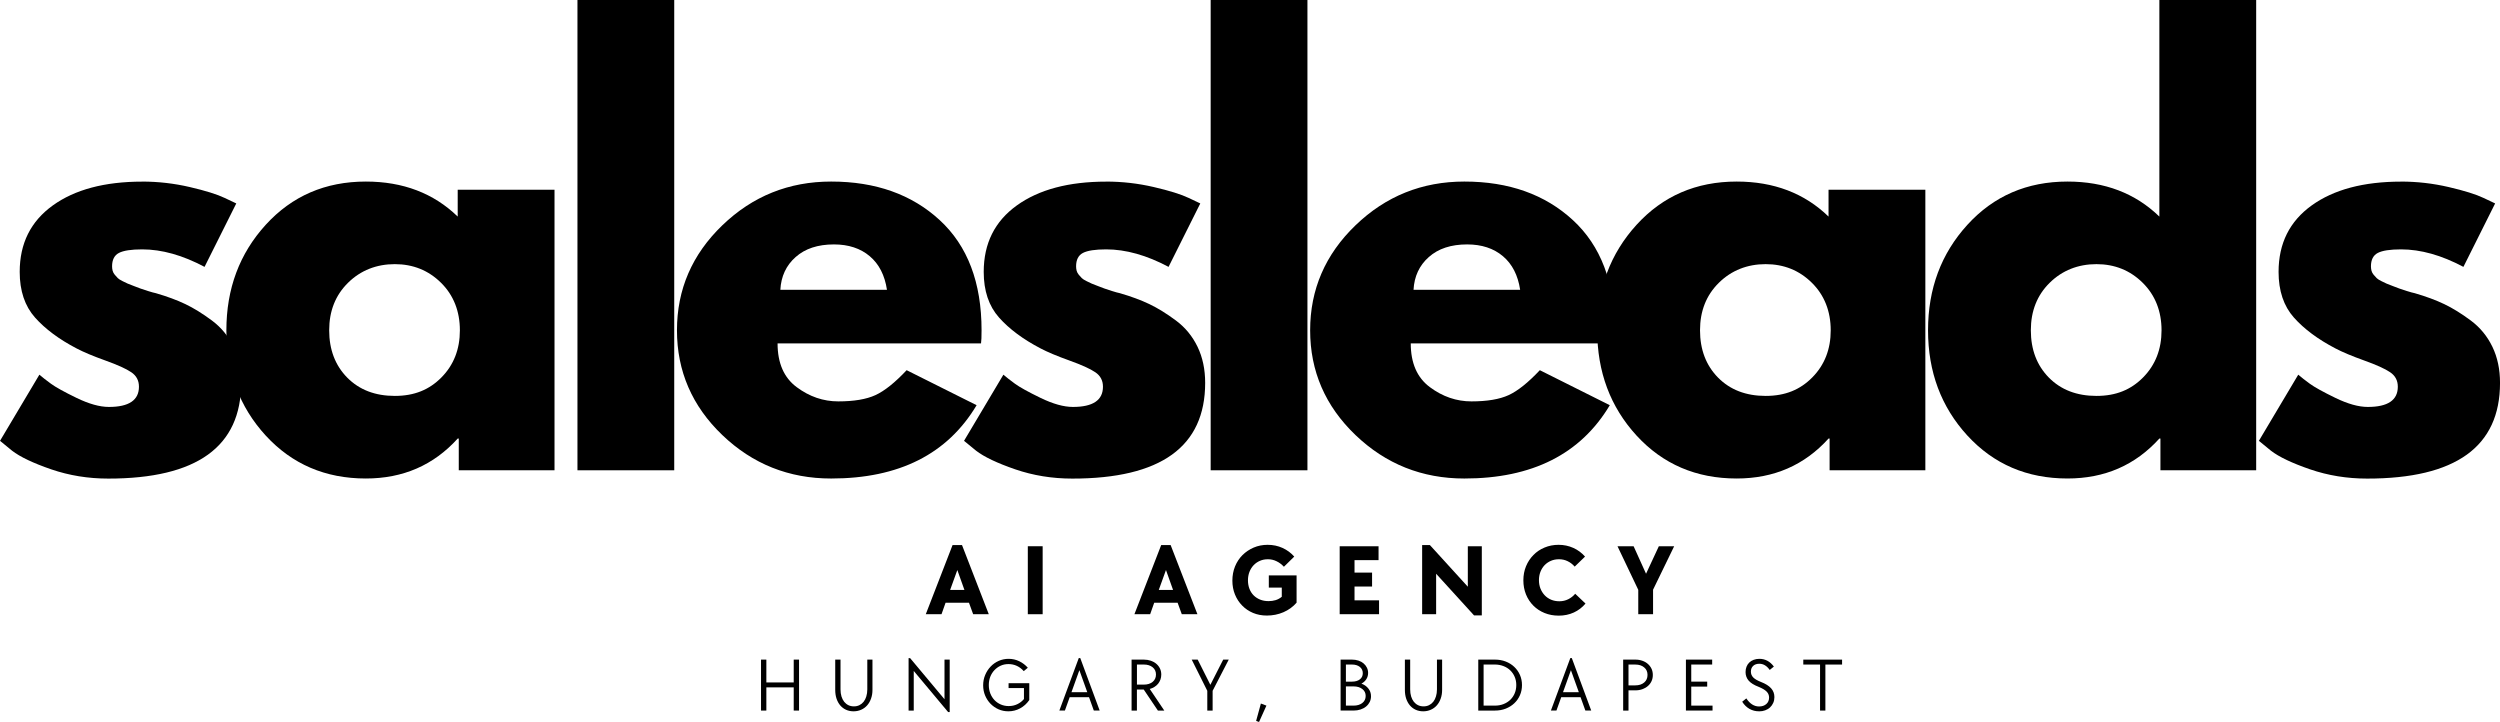
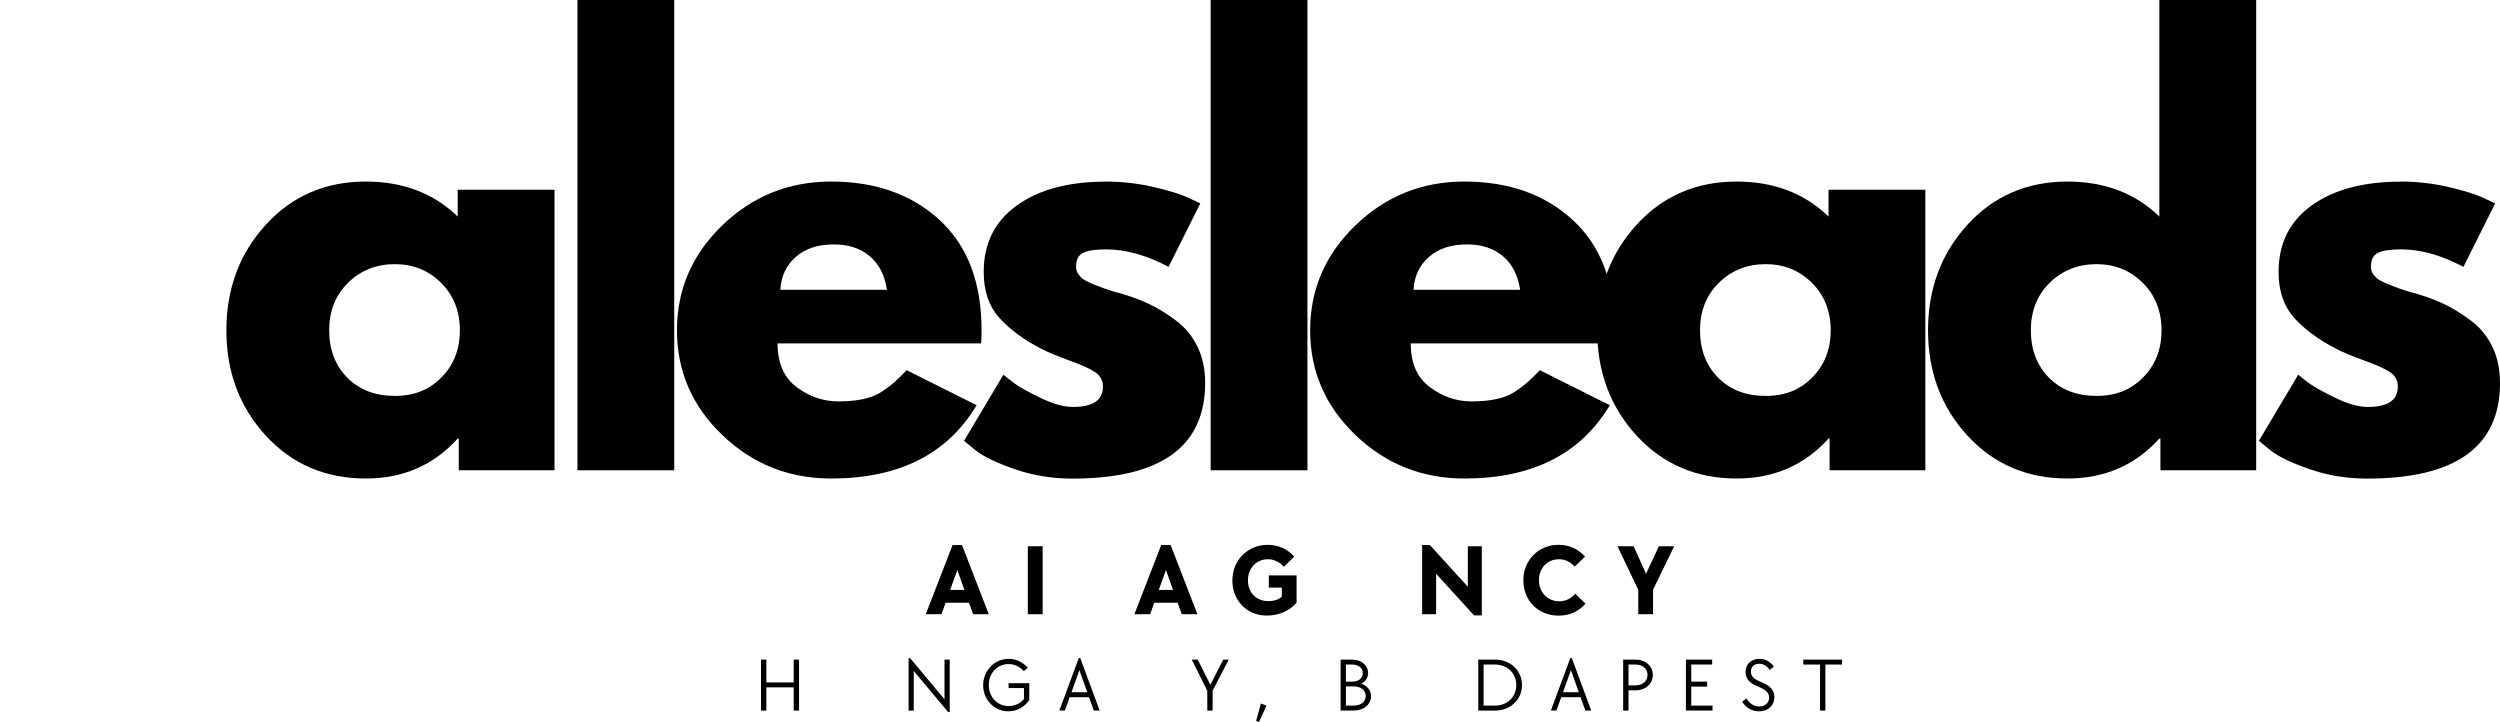
<svg xmlns="http://www.w3.org/2000/svg" id="_Слой_1" data-name="Слой 1" viewBox="0 0 1172.37 338.57">
  <defs>
    <style>
      .cls-1 {
        stroke-width: 0px;
      }
    </style>
  </defs>
-   <path class="cls-1" d="m66.67,85.15c7.53,0,14.96.85,22.31,2.56,7.36,1.71,12.83,3.42,16.42,5.13l5.4,2.56-14.88,29.75c-10.27-5.47-20.02-8.21-29.25-8.21-5.13,0-8.76.56-10.9,1.67-2.14,1.11-3.21,3.21-3.21,6.29,0,.68.08,1.36.25,2.04.18.68.53,1.33,1.04,1.94.51.6.98,1.11,1.4,1.54.43.42,1.16.89,2.19,1.4,1.03.52,1.84.91,2.44,1.17.59.25,1.57.64,2.94,1.15,1.38.52,2.4.91,3.08,1.17.69.25,1.85.64,3.48,1.15,1.63.52,2.86.85,3.71,1.02,5.3,1.54,9.92,3.25,13.85,5.13,3.93,1.88,8.07,4.44,12.44,7.69,4.36,3.25,7.73,7.35,10.13,12.31,2.39,4.96,3.58,10.6,3.58,16.94,0,29.92-20.77,44.88-62.31,44.88-9.41,0-18.33-1.45-26.79-4.35-8.46-2.92-14.57-5.82-18.33-8.73l-5.65-4.63,18.46-31.02c1.38,1.2,3.17,2.6,5.4,4.23,2.22,1.63,6.23,3.85,12.04,6.67,5.82,2.82,10.86,4.23,15.15,4.23,9.4,0,14.1-3.16,14.1-9.48,0-2.92-1.2-5.18-3.6-6.79-2.39-1.63-6.45-3.46-12.19-5.52-5.72-2.05-10.21-3.94-13.46-5.65-8.2-4.28-14.69-9.1-19.48-14.48-4.79-5.39-7.19-12.53-7.19-21.42,0-13.33,5.17-23.71,15.52-31.15,10.34-7.44,24.32-11.17,41.92-11.17Z" />
  <path class="cls-1" d="m124.62,204.27c-12.31-13.43-18.46-29.89-18.46-49.38s6.15-35.98,18.46-49.48c12.32-13.51,27.96-20.27,46.94-20.27,17.43,0,31.79,5.47,43.08,16.42v-12.58h45.4v131.56h-44.9v-14.88h-.5c-11.29,12.49-25.66,18.73-43.08,18.73-18.97,0-34.62-6.71-46.94-20.13Zm38.6-71.67c-5.91,5.81-8.85,13.24-8.85,22.29s2.82,16.45,8.46,22.19c5.65,5.72,13.09,8.58,22.31,8.58s16.19-2.9,21.92-8.71c5.73-5.82,8.6-13.17,8.6-22.06s-2.95-16.48-8.85-22.29c-5.89-5.82-13.11-8.73-21.67-8.73s-16.02,2.91-21.92,8.73Z" />
  <path class="cls-1" d="m270.8,220.54V0h45.38v220.54h-45.38Z" />
  <path class="cls-1" d="m460.04,161.04h-95.4c0,9.24,2.99,16.08,8.98,20.52,5.98,4.45,12.48,6.67,19.48,6.67,7.36,0,13.17-.98,17.44-2.94,4.28-1.97,9.15-5.86,14.63-11.69l32.81,16.42c-13.67,22.92-36.41,34.38-68.21,34.38-19.83,0-36.85-6.79-51.04-20.38-14.18-13.59-21.27-29.97-21.27-49.13s7.09-35.56,21.27-49.23c14.19-13.68,31.21-20.52,51.04-20.52,20.86,0,37.82,6.03,50.9,18.08,13.08,12.04,19.63,29.27,19.63,51.67,0,3.07-.08,5.12-.25,6.15Zm-94.1-25.13h50c-1.03-6.83-3.72-12.09-8.08-15.77-4.36-3.68-9.96-5.52-16.79-5.52-7.53,0-13.52,1.97-17.96,5.92-4.45,3.93-6.83,9.06-7.17,15.38Z" />
  <path class="cls-1" d="m518.74,85.15c7.53,0,14.96.85,22.31,2.56,7.36,1.71,12.83,3.42,16.42,5.13l5.4,2.56-14.88,29.75c-10.27-5.47-20.02-8.21-29.25-8.21-5.13,0-8.76.56-10.9,1.67-2.14,1.11-3.21,3.21-3.21,6.29,0,.68.08,1.36.25,2.04.18.68.53,1.33,1.04,1.94.51.6.98,1.11,1.4,1.54.43.42,1.16.89,2.19,1.4,1.03.52,1.84.91,2.44,1.17.59.25,1.57.64,2.94,1.15,1.38.52,2.4.91,3.08,1.17.69.25,1.85.64,3.48,1.15,1.63.52,2.86.85,3.71,1.02,5.3,1.54,9.92,3.25,13.85,5.13,3.93,1.88,8.07,4.44,12.44,7.69,4.36,3.25,7.73,7.35,10.13,12.31,2.39,4.96,3.58,10.6,3.58,16.94,0,29.92-20.77,44.88-62.31,44.88-9.41,0-18.33-1.45-26.79-4.35-8.46-2.92-14.57-5.82-18.33-8.73l-5.65-4.63,18.46-31.02c1.38,1.2,3.17,2.6,5.4,4.23,2.22,1.63,6.23,3.85,12.04,6.67,5.82,2.82,10.86,4.23,15.15,4.23,9.4,0,14.1-3.16,14.1-9.48,0-2.92-1.2-5.18-3.6-6.79-2.39-1.63-6.45-3.46-12.19-5.52-5.72-2.05-10.21-3.94-13.46-5.65-8.2-4.28-14.69-9.1-19.48-14.48-4.79-5.39-7.19-12.53-7.19-21.42,0-13.33,5.17-23.71,15.52-31.15,10.34-7.44,24.32-11.17,41.92-11.17Z" />
  <path class="cls-1" d="m567.74,220.54V0h45.38v220.54h-45.38Z" />
  <path class="cls-1" d="m756.97,161.04h-95.4c0,9.24,2.99,16.08,8.98,20.52,5.98,4.45,12.48,6.67,19.48,6.67,7.36,0,13.17-.98,17.44-2.94,4.28-1.97,9.15-5.86,14.63-11.69l32.81,16.42c-13.67,22.92-36.41,34.38-68.21,34.38-19.83,0-36.85-6.79-51.04-20.38-14.18-13.59-21.27-29.97-21.27-49.13s7.09-35.56,21.27-49.23c14.19-13.68,31.21-20.52,51.04-20.52,20.86,0,37.82,6.03,50.9,18.08,13.08,12.04,19.63,29.27,19.63,51.67,0,3.07-.08,5.12-.25,6.15Zm-94.1-25.13h50c-1.03-6.83-3.72-12.09-8.08-15.77-4.36-3.68-9.96-5.52-16.79-5.52-7.53,0-13.52,1.97-17.96,5.92-4.45,3.93-6.83,9.06-7.17,15.38Z" />
  <path class="cls-1" d="m767.47,204.27c-12.31-13.43-18.46-29.89-18.46-49.38s6.15-35.98,18.46-49.48c12.32-13.51,27.96-20.27,46.94-20.27,17.43,0,31.79,5.47,43.08,16.42v-12.58h45.4v131.56h-44.9v-14.88h-.5c-11.29,12.49-25.66,18.73-43.08,18.73-18.97,0-34.62-6.71-46.94-20.13Zm38.6-71.67c-5.91,5.81-8.85,13.24-8.85,22.29s2.82,16.45,8.46,22.19c5.65,5.72,13.09,8.58,22.31,8.58s16.19-2.9,21.92-8.71c5.73-5.82,8.6-13.17,8.6-22.06s-2.95-16.48-8.85-22.29c-5.89-5.82-13.11-8.73-21.67-8.73s-16.02,2.91-21.92,8.73Z" />
  <path class="cls-1" d="m922.61,204.27c-12.31-13.43-18.46-29.89-18.46-49.38s6.15-35.98,18.46-49.48c12.32-13.51,27.96-20.27,46.94-20.27,17.43,0,31.79,5.47,43.08,16.42V0h45.4v220.54h-44.9v-14.88h-.5c-11.29,12.49-25.66,18.73-43.08,18.73-18.97,0-34.62-6.71-46.94-20.13Zm38.6-71.67c-5.91,5.81-8.85,13.24-8.85,22.29s2.82,16.45,8.46,22.19c5.65,5.72,13.09,8.58,22.31,8.58s16.19-2.9,21.92-8.71c5.73-5.82,8.6-13.17,8.6-22.06s-2.95-16.48-8.85-22.29c-5.89-5.82-13.11-8.73-21.67-8.73s-16.02,2.91-21.92,8.73Z" />
  <path class="cls-1" d="m1125.96,85.15c7.53,0,14.96.85,22.31,2.56,7.36,1.71,12.83,3.42,16.42,5.13l5.4,2.56-14.88,29.75c-10.27-5.47-20.02-8.21-29.25-8.21-5.13,0-8.76.56-10.9,1.67-2.14,1.11-3.21,3.21-3.21,6.29,0,.68.08,1.36.25,2.04.18.68.53,1.33,1.04,1.94.51.6.98,1.11,1.4,1.54.43.42,1.16.89,2.19,1.4,1.03.52,1.84.91,2.44,1.17.59.25,1.57.64,2.94,1.15,1.38.52,2.4.91,3.08,1.17.69.25,1.85.64,3.48,1.15,1.63.52,2.86.85,3.71,1.02,5.3,1.54,9.92,3.25,13.85,5.13,3.93,1.88,8.07,4.44,12.44,7.69,4.36,3.25,7.73,7.35,10.13,12.31,2.39,4.96,3.58,10.6,3.58,16.94,0,29.92-20.77,44.88-62.31,44.88-9.41,0-18.33-1.45-26.79-4.35-8.46-2.92-14.57-5.82-18.33-8.73l-5.65-4.63,18.46-31.02c1.38,1.2,3.17,2.6,5.4,4.23,2.22,1.63,6.23,3.85,12.04,6.67,5.82,2.82,10.86,4.23,15.15,4.23,9.4,0,14.1-3.16,14.1-9.48,0-2.92-1.2-5.18-3.6-6.79-2.39-1.63-6.45-3.46-12.19-5.52-5.72-2.05-10.21-3.94-13.46-5.65-8.2-4.28-14.69-9.1-19.48-14.48-4.79-5.39-7.19-12.53-7.19-21.42,0-13.33,5.17-23.71,15.52-31.15,10.34-7.44,24.32-11.17,41.92-11.17Z" />
  <path class="cls-1" d="m446.71,255.6h4.42l12.56,32.44h-7.33l-1.96-5.38h-10.98l-1.9,5.38h-7.38l12.56-32.44Zm5.56,21.06l-3.33-9.35-3.38,9.35h6.71Z" />
  <path class="cls-1" d="m481.99,256.16h6.96v31.88h-6.96v-31.88Z" />
  <path class="cls-1" d="m544.55,255.6h4.42l12.56,32.44h-7.33l-1.96-5.38h-10.98l-1.9,5.38h-7.38l12.56-32.44Zm5.56,21.06l-3.33-9.35-3.38,9.35h6.71Z" />
  <path class="cls-1" d="m594.05,288.66c-2.32,0-4.47-.41-6.44-1.23-1.96-.83-3.66-1.98-5.1-3.46-1.45-1.47-2.57-3.2-3.38-5.19-.81-1.98-1.21-4.15-1.21-6.5s.42-4.63,1.25-6.67c.84-2.05,2.01-3.82,3.5-5.31,1.5-1.48,3.25-2.66,5.25-3.52,2.01-.86,4.19-1.29,6.54-1.29,2.51,0,4.84.49,6.98,1.46,2.14.97,3.97,2.33,5.5,4.06l-4.85,4.77c-1.02-1.11-2.16-1.97-3.44-2.58-1.27-.63-2.61-.94-4.04-.94s-2.61.24-3.75.73c-1.14.49-2.14,1.18-2.98,2.06-.83.89-1.49,1.94-1.96,3.15-.46,1.21-.69,2.52-.69,3.94s.23,2.75.69,3.96c.47,1.21,1.13,2.24,1.98,3.1.86.85,1.88,1.51,3.04,1.98,1.18.47,2.48.71,3.92.71,1.19,0,2.3-.15,3.33-.46,1.04-.32,2.01-.84,2.9-1.58v-4.31h-6.08v-5.71h13.02v12.79c-1.68,1.93-3.74,3.43-6.17,4.48-2.42,1.04-5.02,1.56-7.81,1.56Z" />
-   <path class="cls-1" d="m628.24,256.16h18.23v6.52h-11.27v5.85h8.23v6.52h-8.23v6.46h11.5v6.52h-18.46v-31.88Z" />
  <path class="cls-1" d="m673.47,269.06v18.98h-6.56v-32.44h3.63l17.79,19.54v-18.98h6.56v32.44h-3.63l-17.79-19.54Z" />
  <path class="cls-1" d="m730.92,288.7c-2.38,0-4.58-.41-6.6-1.23-2.03-.83-3.78-1.98-5.25-3.46-1.47-1.47-2.63-3.22-3.46-5.25-.82-2.03-1.23-4.23-1.23-6.63s.42-4.57,1.25-6.6c.84-2.03,2.01-3.78,3.48-5.27,1.47-1.5,3.21-2.67,5.23-3.5,2.01-.84,4.19-1.27,6.54-1.27,2.47,0,4.77.48,6.9,1.44,2.13.95,3.96,2.31,5.52,4.08l-4.85,4.71c-.92-1.07-2-1.91-3.25-2.52-1.25-.63-2.63-.94-4.13-.94-1.36,0-2.61.24-3.75.73-1.14.49-2.14,1.17-2.98,2.04-.83.88-1.49,1.92-1.96,3.13-.46,1.2-.69,2.49-.69,3.9s.23,2.75.71,3.96c.48,1.2,1.15,2.24,1.98,3.13.84.89,1.85,1.58,3.02,2.08,1.18.49,2.46.73,3.85.73,1.53,0,2.92-.32,4.19-.96,1.28-.64,2.36-1.49,3.25-2.56l4.83,4.6c-1.52,1.81-3.34,3.2-5.48,4.19-2.14.98-4.52,1.48-7.13,1.48Z" />
  <path class="cls-1" d="m768.27,276.62l-9.75-20.46h7.56l5.83,12.9,6-12.9h7.19l-9.9,20.38v11.5h-6.94v-11.42Z" />
  <path class="cls-1" d="m356.88,309.32h2.5v10.71h12.83v-10.71h2.5v23.9h-2.5v-10.88h-12.83v10.88h-2.5v-23.9Z" />
-   <path class="cls-1" d="m400.26,333.57c-1.28,0-2.45-.24-3.52-.73-1.06-.48-1.96-1.17-2.71-2.04-.75-.89-1.33-1.95-1.75-3.19-.41-1.23-.6-2.6-.6-4.1v-14.19h2.48v13.98c0,1.2.15,2.29.44,3.27.3.99.73,1.83,1.27,2.52.55.68,1.21,1.22,1.98,1.6.78.38,1.65.56,2.6.56s1.8-.19,2.56-.56c.78-.39,1.44-.92,1.98-1.6.55-.69.98-1.53,1.27-2.52.3-.98.46-2.07.46-3.27v-13.98h2.42v14.19c0,1.5-.22,2.87-.67,4.1-.43,1.24-1.04,2.3-1.83,3.19-.78.88-1.72,1.56-2.81,2.04-1.08.48-2.27.73-3.56.73Z" />
  <path class="cls-1" d="m428.5,314.64v18.58h-2.42v-24.6h.71l16.13,19.29v-18.58h2.44v24.6h-.73l-16.13-19.29Z" />
  <path class="cls-1" d="m472.89,333.57c-1.64,0-3.18-.31-4.63-.94-1.43-.64-2.68-1.51-3.75-2.6-1.07-1.11-1.92-2.4-2.54-3.88-.61-1.47-.92-3.06-.92-4.77s.31-3.33.94-4.83c.63-1.51,1.48-2.83,2.56-3.96,1.08-1.14,2.34-2.03,3.79-2.67,1.46-.64,3.01-.96,4.65-.96,1.79,0,3.46.38,5,1.13s2.88,1.77,4,3.04l-1.9,1.6c-.93-1.07-2.01-1.89-3.23-2.46-1.22-.57-2.53-.85-3.92-.85s-2.54.25-3.67.75c-1.11.5-2.08,1.2-2.92,2.08-.83.88-1.49,1.91-1.96,3.1-.46,1.2-.69,2.49-.69,3.9s.23,2.71.69,3.92c.47,1.2,1.13,2.24,1.96,3.13.83.88,1.82,1.56,2.96,2.06,1.14.5,2.38.75,3.71.75,1.5,0,2.86-.3,4.08-.9,1.22-.59,2.25-1.4,3.08-2.4v-5.13h-7.21v-2.31h9.71v7.92c-1.17,1.68-2.6,2.98-4.31,3.9-1.7.92-3.53,1.38-5.5,1.38Z" />
  <path class="cls-1" d="m505.88,308.61h.71l9.1,24.6h-2.75l-2.25-6.27h-9.06l-2.25,6.27h-2.6l9.1-24.6Zm4,16l-3.71-10.33-3.71,10.33h7.42Z" />
-   <path class="cls-1" d="m530.67,309.32h5.71c1.19,0,2.29.18,3.29.52,1.01.35,1.88.83,2.6,1.46.73.63,1.3,1.37,1.71,2.23.4.86.6,1.8.6,2.81,0,.83-.14,1.62-.4,2.35-.27.72-.64,1.38-1.1,1.96-.47.57-1.04,1.06-1.71,1.48s-1.4.74-2.19.96l6.81,10.13h-3l-6.63-9.85h-3.21v9.85h-2.5v-23.9Zm5.71,11.73c1.71,0,3.08-.42,4.13-1.27,1.05-.86,1.58-2.01,1.58-3.46s-.53-2.57-1.58-3.42c-1.04-.84-2.42-1.27-4.13-1.27h-3.21v9.42h3.21Z" />
  <path class="cls-1" d="m566.16,323.95l-7.31-14.63h2.81l5.94,11.83,6.02-11.83h2.6l-7.56,14.63v9.27h-2.5v-9.27Z" />
  <path class="cls-1" d="m589.06,338.07l2.23-8.15,2.6.98-3.46,7.67-1.38-.5Z" />
  <path class="cls-1" d="m628.66,309.32h5.35c1.09,0,2.1.16,3.02.46.93.31,1.73.74,2.4,1.31.67.56,1.19,1.22,1.56,1.98.39.77.58,1.6.58,2.5,0,1.08-.28,2.06-.83,2.92-.54.86-1.31,1.56-2.31,2.1,1.38.5,2.46,1.27,3.27,2.31.82,1.03,1.23,2.23,1.23,3.6,0,.97-.2,1.87-.6,2.69-.41.81-.97,1.52-1.71,2.13-.72.6-1.59,1.06-2.6,1.4-1,.33-2.1.5-3.29.5h-6.06v-23.9Zm6.06,21.58c1.71,0,3.08-.41,4.13-1.23,1.05-.82,1.58-1.92,1.58-3.31s-.53-2.43-1.58-3.25c-1.04-.82-2.42-1.23-4.13-1.23h-3.56v9.02h3.56Zm-.71-11.25c1.54,0,2.77-.35,3.69-1.06s1.38-1.67,1.38-2.9-.47-2.22-1.4-2.96c-.93-.73-2.16-1.1-3.67-1.1h-2.85v8.02h2.85Z" />
-   <path class="cls-1" d="m667.4,333.57c-1.28,0-2.45-.24-3.52-.73-1.06-.48-1.96-1.17-2.71-2.04-.75-.89-1.33-1.95-1.75-3.19-.41-1.23-.6-2.6-.6-4.1v-14.19h2.48v13.98c0,1.2.15,2.29.44,3.27.3.99.73,1.83,1.27,2.52.55.68,1.21,1.22,1.98,1.6.78.38,1.65.56,2.6.56s1.8-.19,2.56-.56c.78-.39,1.44-.92,1.98-1.6.55-.69.98-1.53,1.27-2.52.3-.98.46-2.07.46-3.27v-13.98h2.42v14.19c0,1.5-.22,2.87-.67,4.1-.43,1.24-1.04,2.3-1.83,3.19-.78.88-1.72,1.56-2.81,2.04-1.08.48-2.27.73-3.56.73Z" />
  <path class="cls-1" d="m693.23,309.32h7.81c1.83,0,3.52.3,5.06.9,1.54.6,2.88,1.43,4,2.5,1.14,1.07,2.03,2.33,2.67,3.79.64,1.46.96,3.04.96,4.75s-.32,3.31-.96,4.77c-.64,1.46-1.53,2.72-2.67,3.79-1.13,1.06-2.46,1.89-4,2.5-1.54.6-3.23.9-5.06.9h-7.81v-23.9Zm7.77,21.58c1.46,0,2.8-.23,4.04-.71,1.23-.48,2.3-1.15,3.19-2,.89-.86,1.58-1.88,2.08-3.06.5-1.18.75-2.47.75-3.88s-.25-2.69-.75-3.85c-.5-1.18-1.2-2.19-2.08-3.04-.89-.86-1.95-1.53-3.19-2-1.24-.48-2.58-.73-4.04-.73h-5.27v19.27h5.27Z" />
  <path class="cls-1" d="m736.39,308.61h.71l9.1,24.6h-2.75l-2.25-6.27h-9.06l-2.25,6.27h-2.6l9.1-24.6Zm4,16l-3.71-10.33-3.71,10.33h7.42Z" />
  <path class="cls-1" d="m761.18,309.32h5.71c1.19,0,2.29.18,3.29.54,1.01.35,1.88.85,2.6,1.5.73.64,1.3,1.4,1.71,2.27.4.88.6,1.84.6,2.9s-.2,2.01-.6,2.9c-.41.88-.97,1.64-1.71,2.27-.72.64-1.59,1.14-2.6,1.5-1,.36-2.1.54-3.29.54h-3.21v9.48h-2.5v-23.9Zm5.71,12.08c1.71,0,3.08-.44,4.13-1.33,1.05-.89,1.58-2.08,1.58-3.58s-.53-2.65-1.58-3.52c-1.04-.89-2.42-1.33-4.13-1.33h-3.21v9.77h3.21Z" />
  <path class="cls-1" d="m790.61,309.32h12.31v2.31h-9.81v8.02h7.48v2.33h-7.48v8.92h9.98v2.31h-12.48v-23.9Z" />
  <path class="cls-1" d="m824.9,333.57c-1.63,0-3.13-.38-4.5-1.15-1.36-.78-2.49-1.9-3.4-3.35l1.94-1.56c1.67,2.53,3.66,3.79,5.98,3.79,1.4,0,2.53-.38,3.4-1.15.86-.76,1.29-1.78,1.29-3.04,0-1.09-.39-2.03-1.17-2.81-.78-.78-2.02-1.51-3.73-2.21-2.17-.83-3.73-1.8-4.69-2.92-.96-1.13-1.44-2.46-1.44-4,0-.93.15-1.78.46-2.54.3-.76.74-1.42,1.31-1.96.57-.54,1.25-.96,2.04-1.25.8-.3,1.69-.46,2.67-.46,2.73,0,5,1.21,6.79,3.63l-1.94,1.58c-.71-1-1.47-1.73-2.27-2.19-.79-.47-1.66-.71-2.6-.71-1.22,0-2.19.33-2.9,1s-1.06,1.56-1.06,2.67.36,1.98,1.08,2.73c.72.75,1.93,1.46,3.63,2.13,2.15.83,3.74,1.83,4.77,2.98,1.03,1.16,1.54,2.53,1.54,4.13,0,.97-.18,1.87-.54,2.69-.36.82-.86,1.53-1.5,2.13-.64.6-1.41,1.06-2.29,1.38-.88.32-1.83.48-2.88.48Z" />
  <path class="cls-1" d="m853.5,311.64h-7.85v-2.31h18.19v2.31h-7.83v21.58h-2.5v-21.58Z" />
</svg>